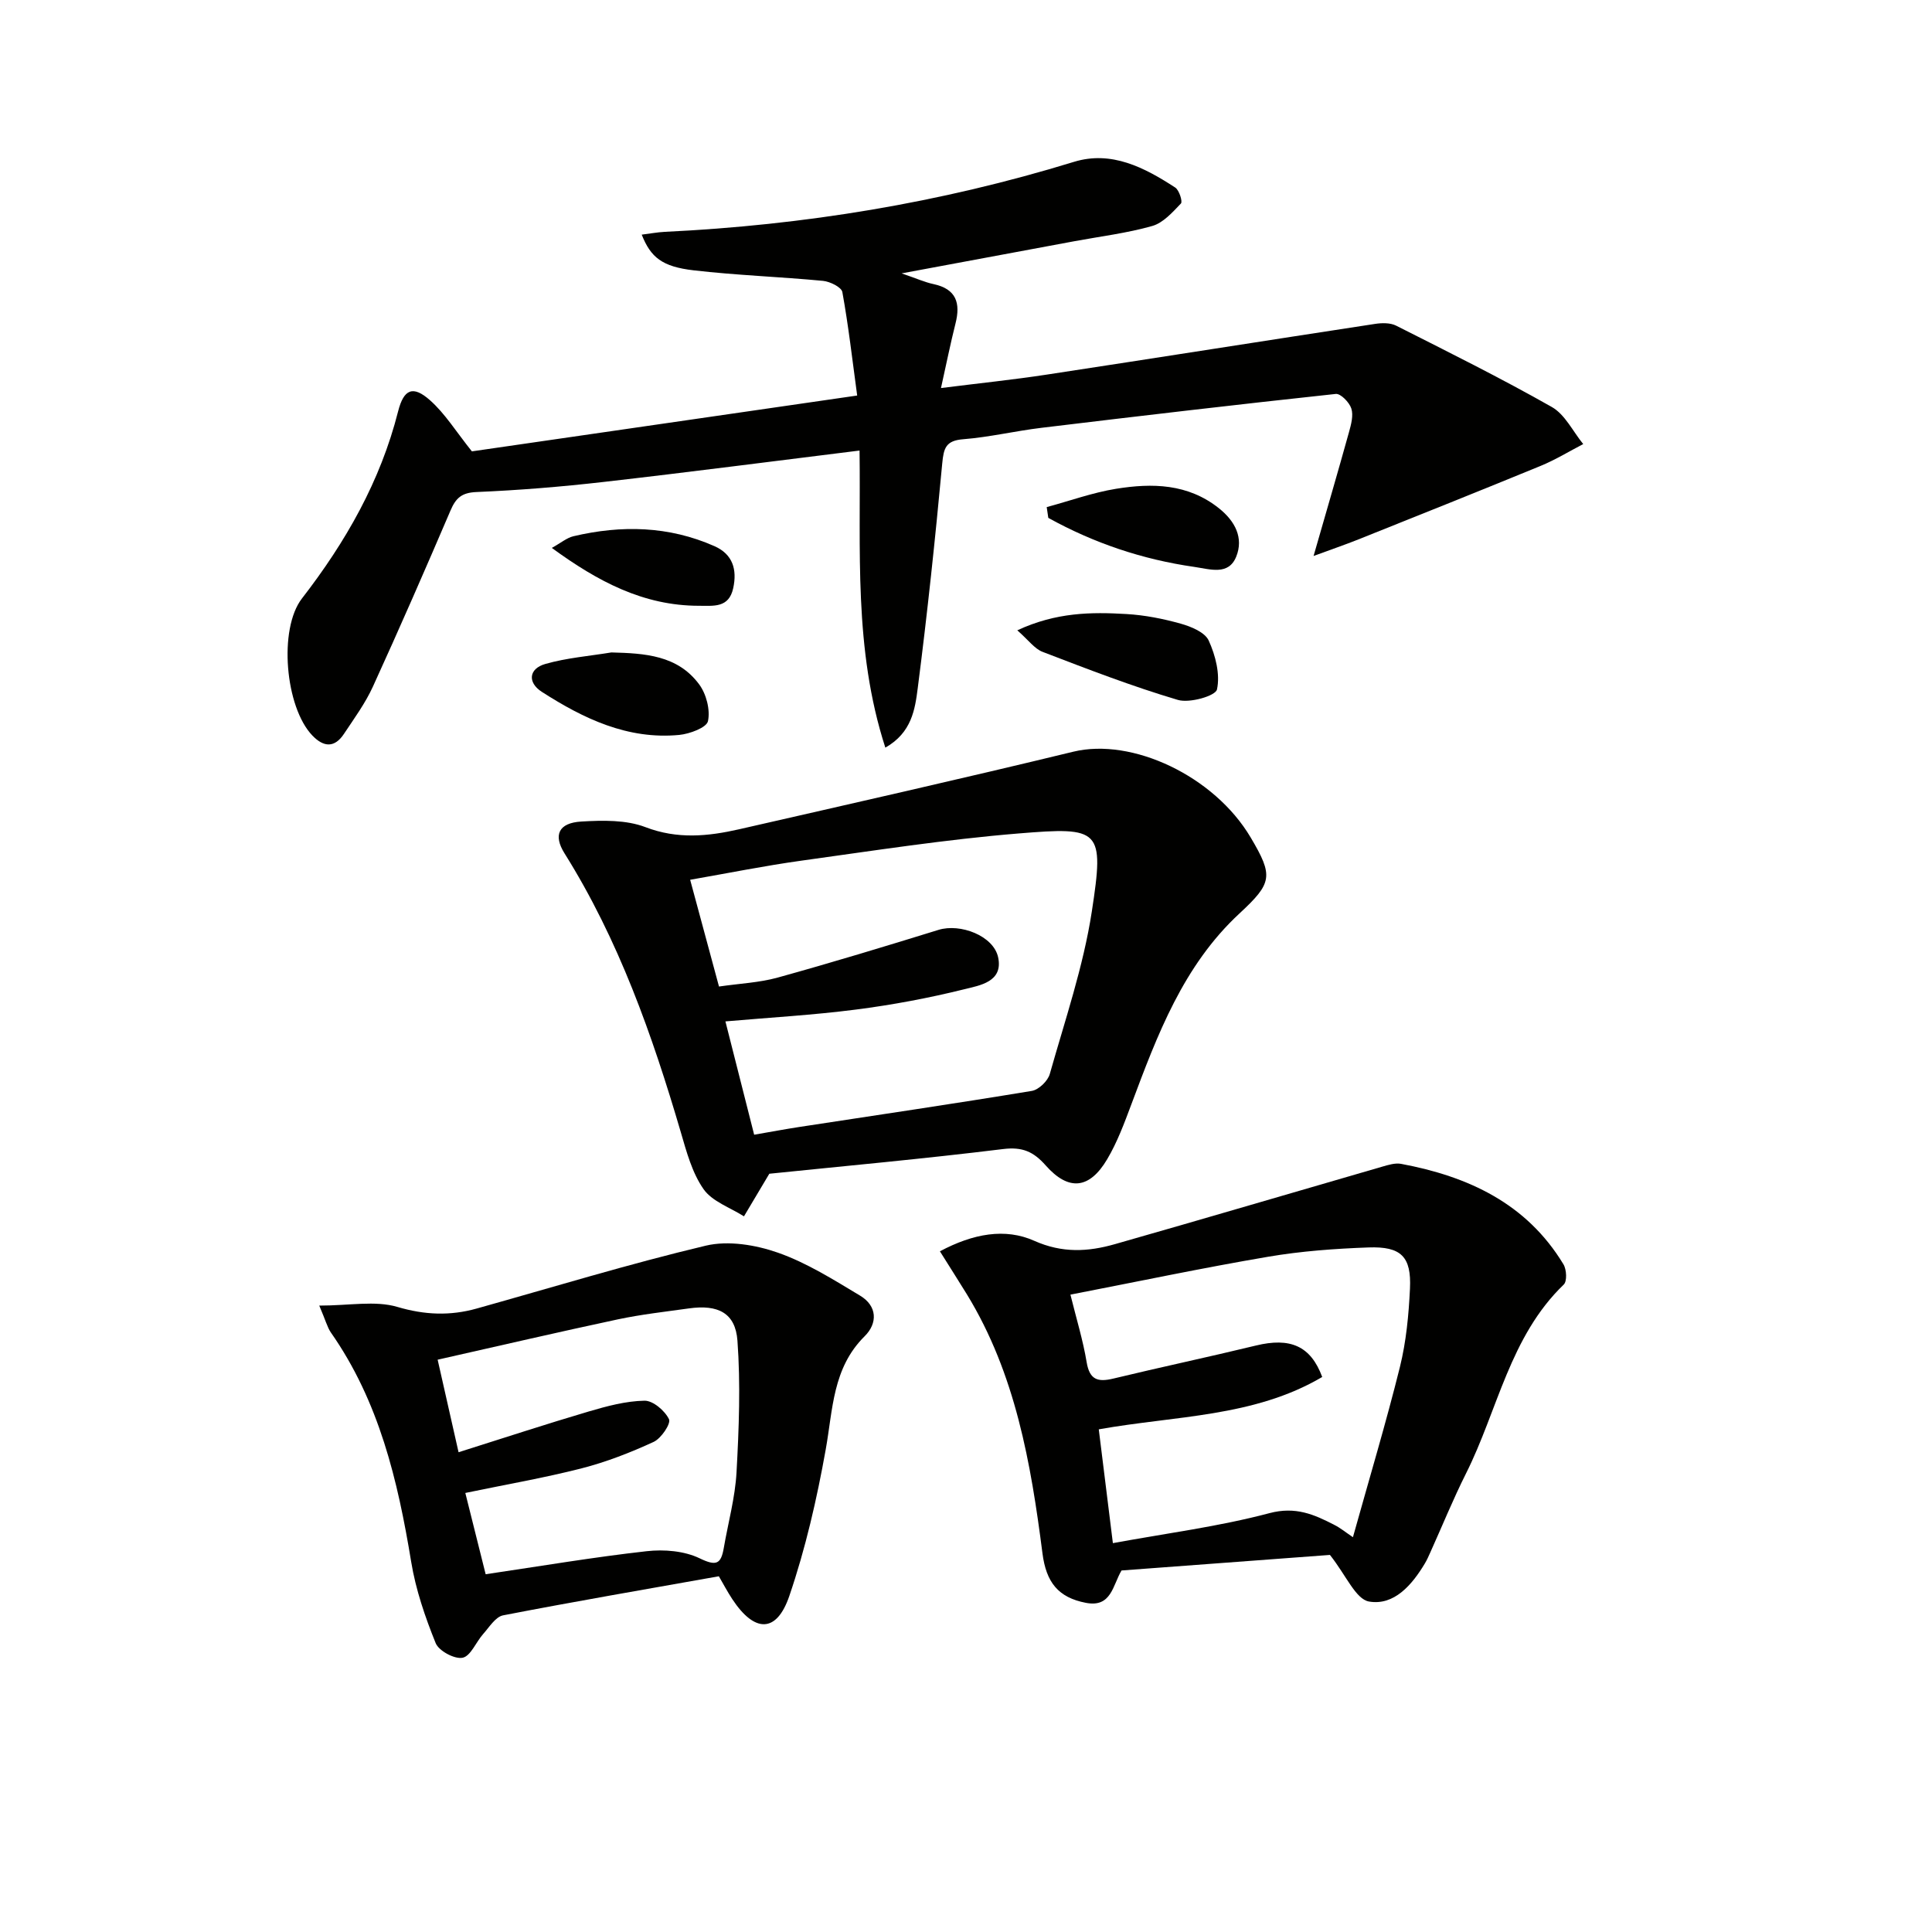
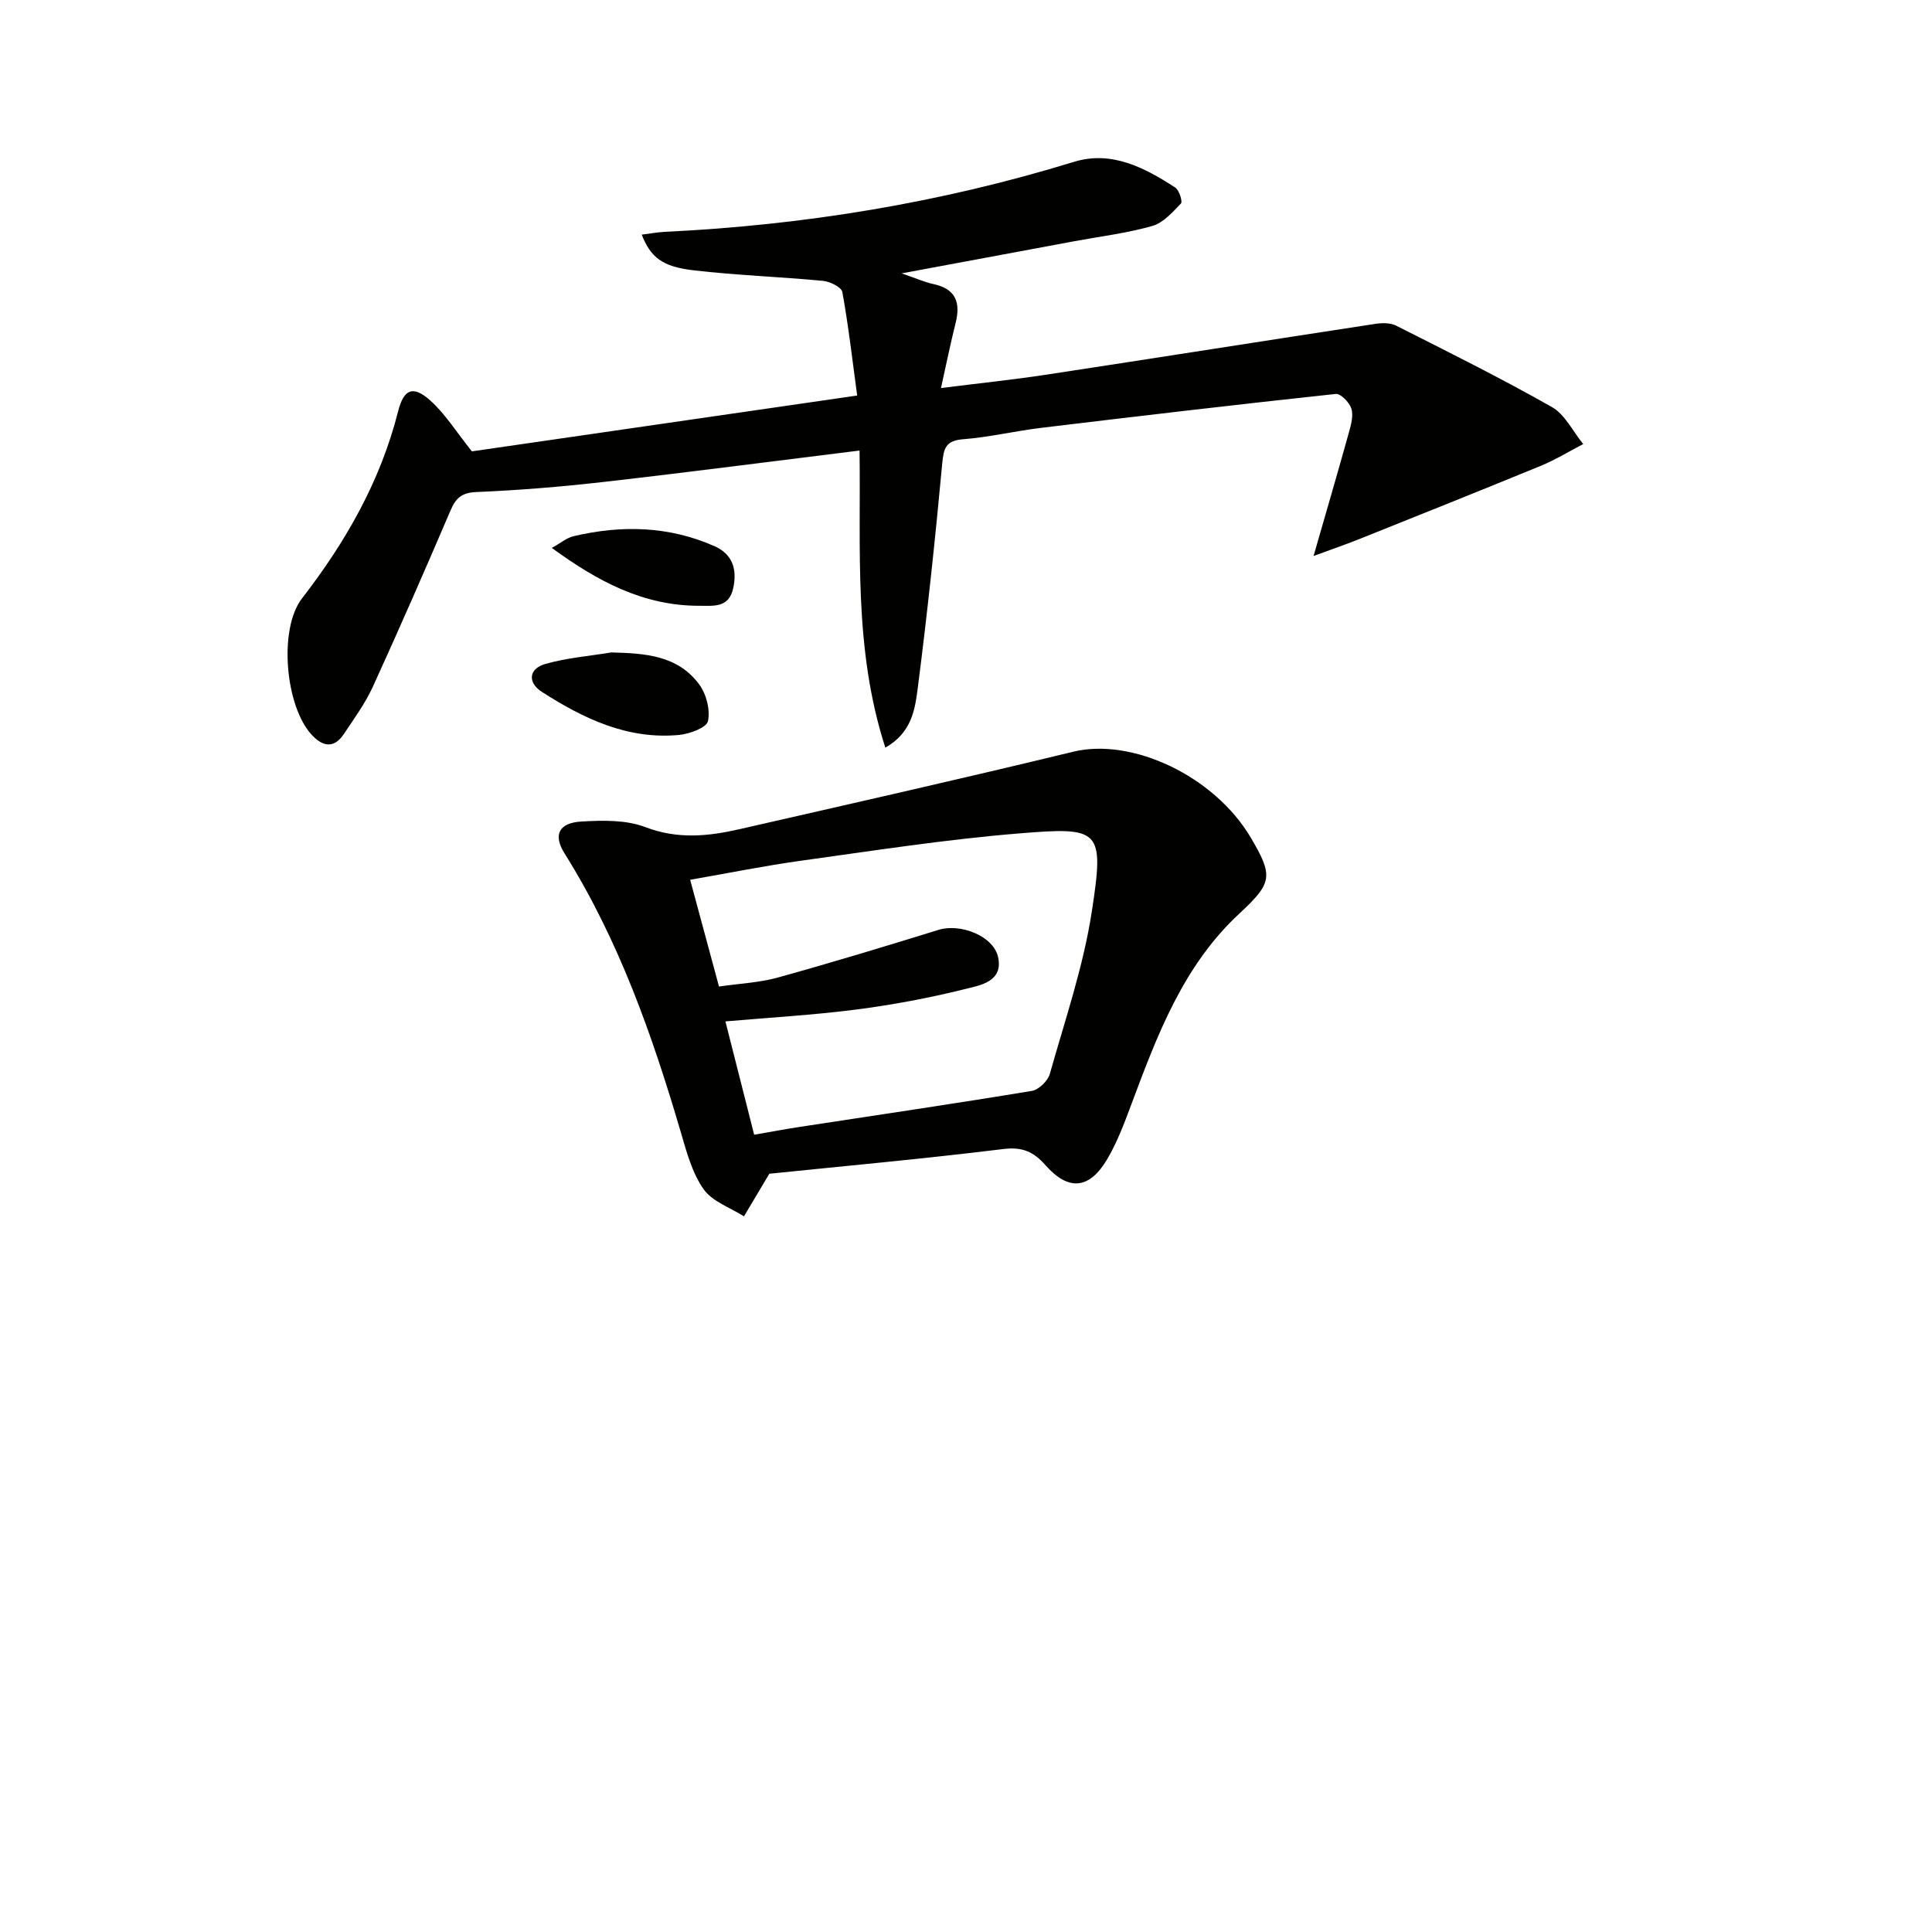
<svg xmlns="http://www.w3.org/2000/svg" enable-background="new 0 0 400 400" viewBox="0 0 400 400">
  <g fill="#010100">
    <path d="m177.96 93.28c-18.07 2.23-35.51 4.51-52.98 6.5-8.75 1-17.54 1.72-26.34 2.09-3.07.13-4.27 1.25-5.37 3.83-5.23 12.21-10.55 24.39-16.07 36.47-1.58 3.45-3.87 6.58-5.98 9.76-1.94 2.93-4.19 2.81-6.55.35-5.62-5.85-7.05-22.05-2.15-28.38 9.05-11.69 16.24-24.26 19.9-38.72 1.18-4.65 3.09-5.43 6.6-2.32 3.13 2.77 5.41 6.51 8.68 10.59 25.59-3.71 52.17-7.56 79.77-11.56-1.01-7.44-1.81-14.47-3.07-21.42-.18-1.01-2.55-2.18-4-2.32-8.92-.85-17.89-1.15-26.78-2.18-6.55-.76-8.89-2.68-10.76-7.39 1.71-.21 3.23-.5 4.76-.58 28.83-1.38 57.09-6 84.73-14.49 7.77-2.39 14.61 1.18 20.97 5.32.82.54 1.56 2.9 1.18 3.3-1.74 1.82-3.68 4.02-5.95 4.66-5.24 1.49-10.72 2.15-16.1 3.15-11.41 2.12-22.82 4.25-35.78 6.66 3.11 1.06 4.81 1.84 6.61 2.22 4.7 1.01 5.62 3.91 4.55 8.14-1.04 4.12-1.88 8.3-3.01 13.38 7.92-1 14.96-1.72 21.95-2.79 22.65-3.45 45.28-7.03 67.92-10.49 1.42-.22 3.16-.25 4.38.37 10.81 5.46 21.68 10.86 32.21 16.83 2.74 1.55 4.37 5.06 6.51 7.68-2.93 1.52-5.76 3.26-8.8 4.51-12.55 5.16-25.15 10.19-37.75 15.23-2.78 1.11-5.63 2.08-9.28 3.43 2.72-9.47 5.09-17.55 7.34-25.66.44-1.58.94-3.44.48-4.87-.41-1.27-2.21-3.13-3.22-3.02-20.32 2.18-40.61 4.56-60.9 7.01-5.43.65-10.8 1.94-16.24 2.37-3.59.28-4.04 1.82-4.34 5-1.44 15.53-3.08 31.05-5.07 46.52-.56 4.35-1.23 9.23-6.71 12.33-6.62-20.45-5.05-41.06-5.34-61.51z" />
    <path d="m159.28 243.01c-2.23 3.74-3.74 6.28-5.25 8.82-2.86-1.82-6.56-3.06-8.36-5.62-2.37-3.38-3.53-7.73-4.72-11.81-5.91-20.13-12.85-39.81-24.07-57.72-2.37-3.77-1.25-6.32 3.49-6.59 4.42-.26 9.26-.37 13.26 1.16 6.63 2.54 12.94 1.91 19.4.44 23.08-5.27 46.18-10.48 69.19-16.06 12.12-2.94 29.16 4.98 36.73 17.78 4.71 7.96 4.49 9.39-2.33 15.71-11.65 10.8-17.01 25.15-22.38 39.51-1.45 3.87-2.91 7.83-5 11.36-3.66 6.2-7.98 6.67-12.72 1.32-2.55-2.89-4.85-3.9-8.84-3.41-16.5 2.03-33.04 3.53-48.4 5.11zm-3.14-8.08c3.49-.6 6.4-1.15 9.33-1.6 16.06-2.46 32.13-4.82 48.16-7.47 1.43-.24 3.32-2.06 3.72-3.51 3.15-11.15 6.95-22.25 8.7-33.64 2.62-17.08 1.79-17.54-15.18-16.15-15.03 1.23-29.98 3.56-44.94 5.63-7.63 1.06-15.2 2.59-23.04 3.96 2.09 7.73 3.98 14.73 5.97 22.1 4.32-.63 8.35-.8 12.14-1.85 11.16-3.09 22.25-6.46 33.31-9.88 4.49-1.39 11.41 1.21 12.35 5.71 1.06 5.07-3.83 5.79-7 6.58-7.38 1.83-14.9 3.24-22.45 4.21-8.84 1.14-17.76 1.64-27.02 2.45 2.02 7.94 3.96 15.59 5.95 23.46z" />
-     <path d="m194.6 259.07c6.89-3.68 13.52-4.86 19.52-2.18 5.83 2.6 11.15 2.28 16.7.7 18.48-5.26 36.91-10.71 55.37-16.05 1.25-.36 2.66-.8 3.87-.58 13.88 2.59 26 8.17 33.64 20.81.65 1.07.77 3.5.06 4.18-11.19 10.77-13.66 26.01-20.24 39.12-2.68 5.34-4.93 10.89-7.39 16.34-.34.76-.68 1.53-1.1 2.24-2.67 4.48-6.4 8.83-11.59 7.93-2.76-.48-4.74-5.43-8.09-9.65-13.18.98-28.19 2.1-43.15 3.22-1.84 3.1-2.1 7.72-7.38 6.7-5.72-1.1-8.22-4.24-8.99-10.26-2.4-18.68-5.59-37.16-15.65-53.62-1.72-2.79-3.48-5.55-5.58-8.9zm85.51 59.19c3.43-12.29 6.86-23.7 9.73-35.25 1.3-5.26 1.82-10.79 2.08-16.22.31-6.61-1.82-8.76-8.58-8.52-6.95.25-13.96.76-20.81 1.93-13.52 2.3-26.94 5.13-40.91 7.84 1.25 5.05 2.61 9.47 3.36 13.99.61 3.66 2.31 4.16 5.52 3.39 9.82-2.37 19.71-4.46 29.52-6.84 7.07-1.72 11.34.04 13.73 6.51-14.13 8.33-30.4 8-46.26 10.84.96 7.71 1.89 15.21 2.92 23.56 11.09-2.04 21.94-3.43 32.42-6.21 5.4-1.43 9.25.27 13.46 2.45 1.15.57 2.16 1.41 3.82 2.53z" />
-     <path d="m66.1 270.31c6.27 0 11.57-1.08 16.16.27 5.69 1.68 10.92 1.88 16.43.34 15.8-4.42 31.5-9.23 47.44-13.02 4.64-1.1 10.3-.17 14.92 1.45 5.99 2.1 11.54 5.61 17.04 8.91 3.53 2.12 3.66 5.69.92 8.4-6.66 6.6-6.56 15.15-8.06 23.48-1.83 10.23-4.18 20.47-7.53 30.29-2.64 7.73-7.21 7.64-11.81.65-.99-1.5-1.83-3.1-2.78-4.73-15 2.67-29.87 5.22-44.67 8.09-1.57.31-2.86 2.44-4.13 3.87-1.48 1.66-2.58 4.57-4.26 4.91-1.66.33-4.92-1.42-5.57-3.03-2.19-5.42-4.13-11.08-5.07-16.83-2.77-16.85-6.64-33.22-16.64-47.5-.72-1.06-1.04-2.39-2.39-5.55zm34.45 55.62c11.44-1.69 22.35-3.54 33.33-4.77 3.61-.41 7.81-.06 10.99 1.48 3.42 1.65 4.4 1.21 4.98-2.14.9-5.23 2.35-10.42 2.64-15.68.5-9.07.85-18.22.19-27.25-.42-5.76-4.05-7.52-10.03-6.68-4.92.69-9.88 1.24-14.73 2.27-12.3 2.62-24.55 5.48-37.31 8.35 1.42 6.3 2.79 12.36 4.33 19.16 9.33-2.94 18.11-5.83 26.96-8.44 3.76-1.11 7.68-2.16 11.54-2.23 1.76-.03 4.23 2.08 5.07 3.84.43.91-1.62 3.97-3.18 4.69-4.8 2.21-9.79 4.16-14.9 5.47-7.81 2-15.79 3.37-24.09 5.1 1.5 5.98 2.92 11.68 4.21 16.83z" />
-     <path d="m210.62 130.5c8.07-3.75 15.34-3.8 22.6-3.37 3.79.22 7.6.97 11.26 2 2.14.6 4.99 1.78 5.77 3.49 1.41 3.09 2.4 6.98 1.71 10.13-.29 1.33-5.67 2.88-8.09 2.16-9.48-2.81-18.74-6.39-27.99-9.94-1.68-.63-2.92-2.42-5.26-4.47z" />
-     <path d="m216.71 104.99c4.78-1.29 9.49-3 14.35-3.79 7.48-1.21 14.89-1.09 21.32 4.04 3.36 2.68 5.12 6.14 3.57 10-1.59 3.95-5.37 2.61-8.69 2.13-10.74-1.54-20.79-4.93-30.22-10.15-.11-.73-.22-1.48-.33-2.23z" />
+     <path d="m216.71 104.99z" />
    <path d="m126.58 135.08c6.91.18 13.68.56 18.16 6.59 1.49 2 2.34 5.28 1.84 7.63-.28 1.35-3.8 2.65-5.96 2.86-10.66 1.01-19.8-3.37-28.44-8.92-3-1.93-2.72-4.8.74-5.78 4.42-1.26 9.09-1.63 13.66-2.38z" />
    <path d="m114.25 113.44c1.91-1.06 3.11-2.1 4.48-2.42 9.93-2.34 19.74-2.13 29.2 2.06 3.77 1.67 4.72 4.83 3.87 8.71-.9 4.13-4.09 3.62-7.08 3.63-11.52 0-20.98-5.05-30.47-11.98z" />
  </g>
</svg>